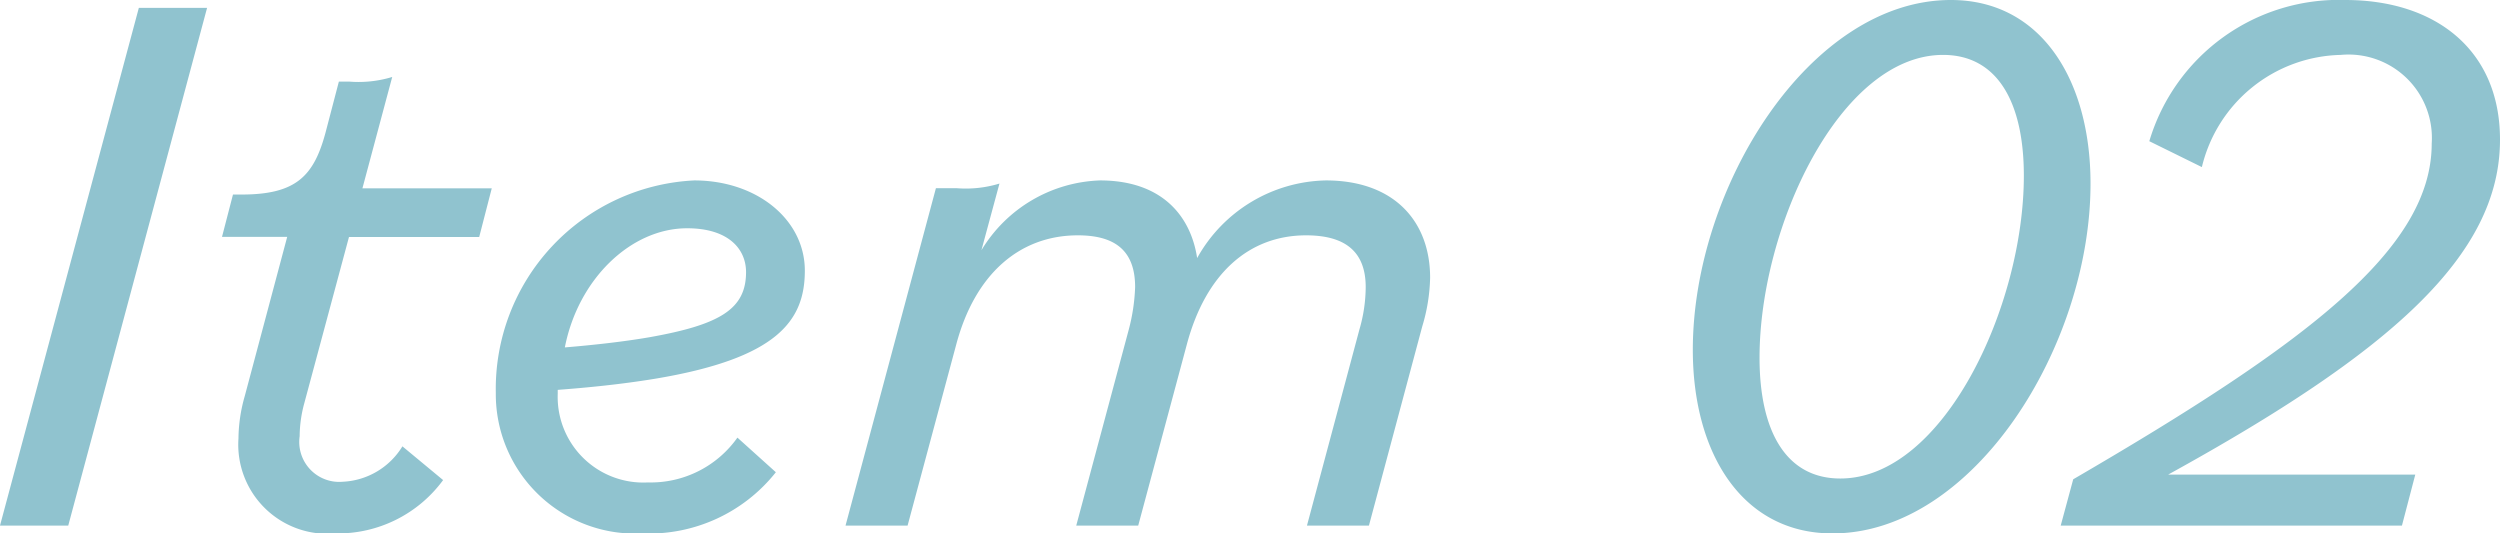
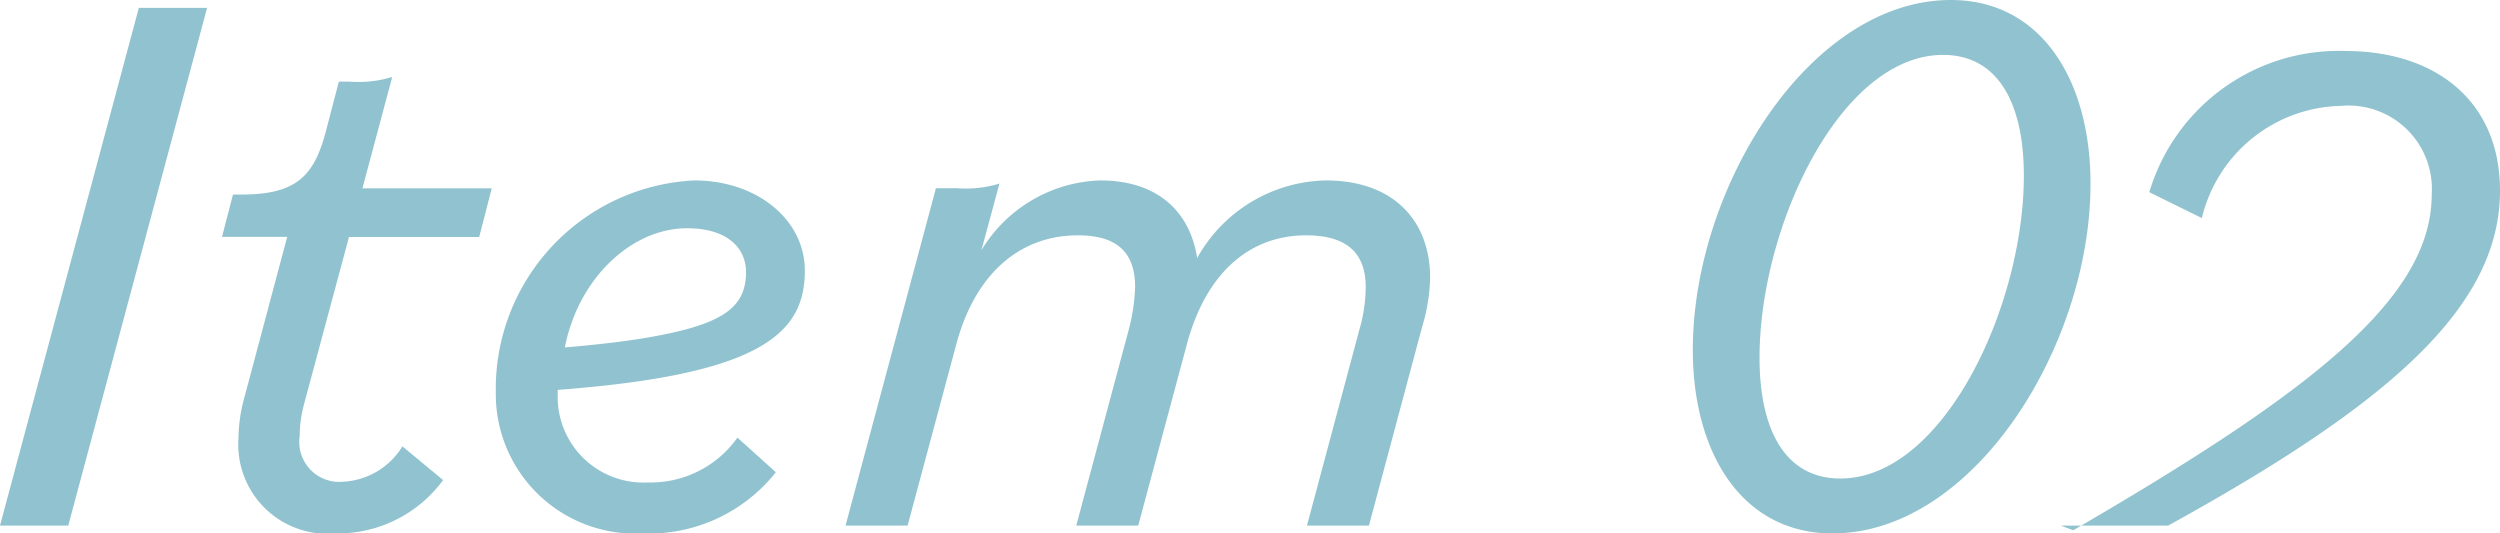
<svg xmlns="http://www.w3.org/2000/svg" width="108.358" height="23.12" viewBox="0 0 108.358 23.12">
-   <path id="パス_33" data-name="パス 33" d="M.952,0H3.91L9.928-22.44H6.97ZM15.5.34a5.657,5.657,0,0,0,4.658-2.312L18.394-3.434A3.2,3.2,0,0,1,15.81-1.9a1.732,1.732,0,0,1-1.87-1.972,5.56,5.56,0,0,1,.2-1.428l1.938-7.208h5.644l.544-2.108H16.66l1.292-4.828a5,5,0,0,1-1.87.2H15.64l-.578,2.21c-.51,1.9-1.292,2.686-3.638,2.686H11.05l-.476,1.836H13.4L11.56-5.61a6.859,6.859,0,0,0-.272,1.836A3.866,3.866,0,0,0,15.5.34ZM28.8.34a7.016,7.016,0,0,0,5.78-2.652l-1.666-1.5A4.6,4.6,0,0,1,29.036-1.87a3.712,3.712,0,0,1-3.91-3.842v-.17c1.326-.1,2.72-.238,4.182-.476,5.338-.884,6.528-2.516,6.528-4.692,0-2.21-2.074-3.91-4.794-3.91a9.046,9.046,0,0,0-8.6,9.214A6.043,6.043,0,0,0,28.8.34Zm1.938-13.226c1.768,0,2.55.884,2.55,1.9,0,1.6-1.122,2.278-4.182,2.822-1.156.2-2.448.34-3.672.442C26.01-10.676,28.288-12.886,30.736-12.886ZM37.6,0H40.29L42.4-7.854c.816-3.06,2.754-4.726,5.27-4.726,1.632,0,2.482.68,2.482,2.244A8.261,8.261,0,0,1,49.878-8.5L47.6,0h2.686l2.108-7.854c.816-3.06,2.686-4.726,5.168-4.726,1.666,0,2.584.68,2.584,2.244A6.654,6.654,0,0,1,59.874-8.5L57.6,0h2.686l2.312-8.636a7.787,7.787,0,0,0,.34-2.108c0-2.414-1.53-4.216-4.522-4.216a6.532,6.532,0,0,0-5.576,3.366c-.272-1.8-1.5-3.366-4.216-3.366a6.249,6.249,0,0,0-5.134,3.026l.782-2.89a5,5,0,0,1-1.87.2h-.884ZM80.716-2.04c-2.346,0-3.5-2.04-3.5-5.236,0-5.678,3.5-13.124,7.956-13.124,2.346,0,3.5,2.04,3.5,5.236C88.672-9.486,85.17-2.04,80.716-2.04ZM80.376.34c6.12,0,11.186-8.126,11.186-15.164,0-4.488-2.142-7.956-6.052-7.956-6.12,0-11.186,8.126-11.186,15.164C74.324-3.128,76.466.34,80.376.34ZM90.27,0h14.79l.578-2.21H94.928c9.622-5.3,14.382-9.486,14.382-14.518,0-3.91-2.822-6.052-6.7-6.052a8.57,8.57,0,0,0-8.5,6.12l2.278,1.122a6.335,6.335,0,0,1,6.018-4.862,3.614,3.614,0,0,1,3.944,3.842c0,4.556-5.372,8.636-15.538,14.552Z" transform="translate(-0.952 22.78)" fill="#90c3cf" />
+   <path id="パス_33" data-name="パス 33" d="M.952,0H3.91L9.928-22.44H6.97ZM15.5.34a5.657,5.657,0,0,0,4.658-2.312L18.394-3.434A3.2,3.2,0,0,1,15.81-1.9a1.732,1.732,0,0,1-1.87-1.972,5.56,5.56,0,0,1,.2-1.428l1.938-7.208h5.644l.544-2.108H16.66l1.292-4.828a5,5,0,0,1-1.87.2H15.64l-.578,2.21c-.51,1.9-1.292,2.686-3.638,2.686H11.05l-.476,1.836H13.4L11.56-5.61a6.859,6.859,0,0,0-.272,1.836A3.866,3.866,0,0,0,15.5.34ZM28.8.34a7.016,7.016,0,0,0,5.78-2.652l-1.666-1.5A4.6,4.6,0,0,1,29.036-1.87a3.712,3.712,0,0,1-3.91-3.842v-.17c1.326-.1,2.72-.238,4.182-.476,5.338-.884,6.528-2.516,6.528-4.692,0-2.21-2.074-3.91-4.794-3.91a9.046,9.046,0,0,0-8.6,9.214A6.043,6.043,0,0,0,28.8.34Zm1.938-13.226c1.768,0,2.55.884,2.55,1.9,0,1.6-1.122,2.278-4.182,2.822-1.156.2-2.448.34-3.672.442C26.01-10.676,28.288-12.886,30.736-12.886ZM37.6,0H40.29L42.4-7.854c.816-3.06,2.754-4.726,5.27-4.726,1.632,0,2.482.68,2.482,2.244A8.261,8.261,0,0,1,49.878-8.5L47.6,0h2.686l2.108-7.854c.816-3.06,2.686-4.726,5.168-4.726,1.666,0,2.584.68,2.584,2.244A6.654,6.654,0,0,1,59.874-8.5L57.6,0h2.686l2.312-8.636a7.787,7.787,0,0,0,.34-2.108c0-2.414-1.53-4.216-4.522-4.216a6.532,6.532,0,0,0-5.576,3.366c-.272-1.8-1.5-3.366-4.216-3.366a6.249,6.249,0,0,0-5.134,3.026l.782-2.89a5,5,0,0,1-1.87.2h-.884ZM80.716-2.04c-2.346,0-3.5-2.04-3.5-5.236,0-5.678,3.5-13.124,7.956-13.124,2.346,0,3.5,2.04,3.5,5.236C88.672-9.486,85.17-2.04,80.716-2.04ZM80.376.34c6.12,0,11.186-8.126,11.186-15.164,0-4.488-2.142-7.956-6.052-7.956-6.12,0-11.186,8.126-11.186,15.164C74.324-3.128,76.466.34,80.376.34ZM90.27,0h14.79H94.928c9.622-5.3,14.382-9.486,14.382-14.518,0-3.91-2.822-6.052-6.7-6.052a8.57,8.57,0,0,0-8.5,6.12l2.278,1.122a6.335,6.335,0,0,1,6.018-4.862,3.614,3.614,0,0,1,3.944,3.842c0,4.556-5.372,8.636-15.538,14.552Z" transform="translate(-0.952 22.78)" fill="#90c3cf" />
</svg>